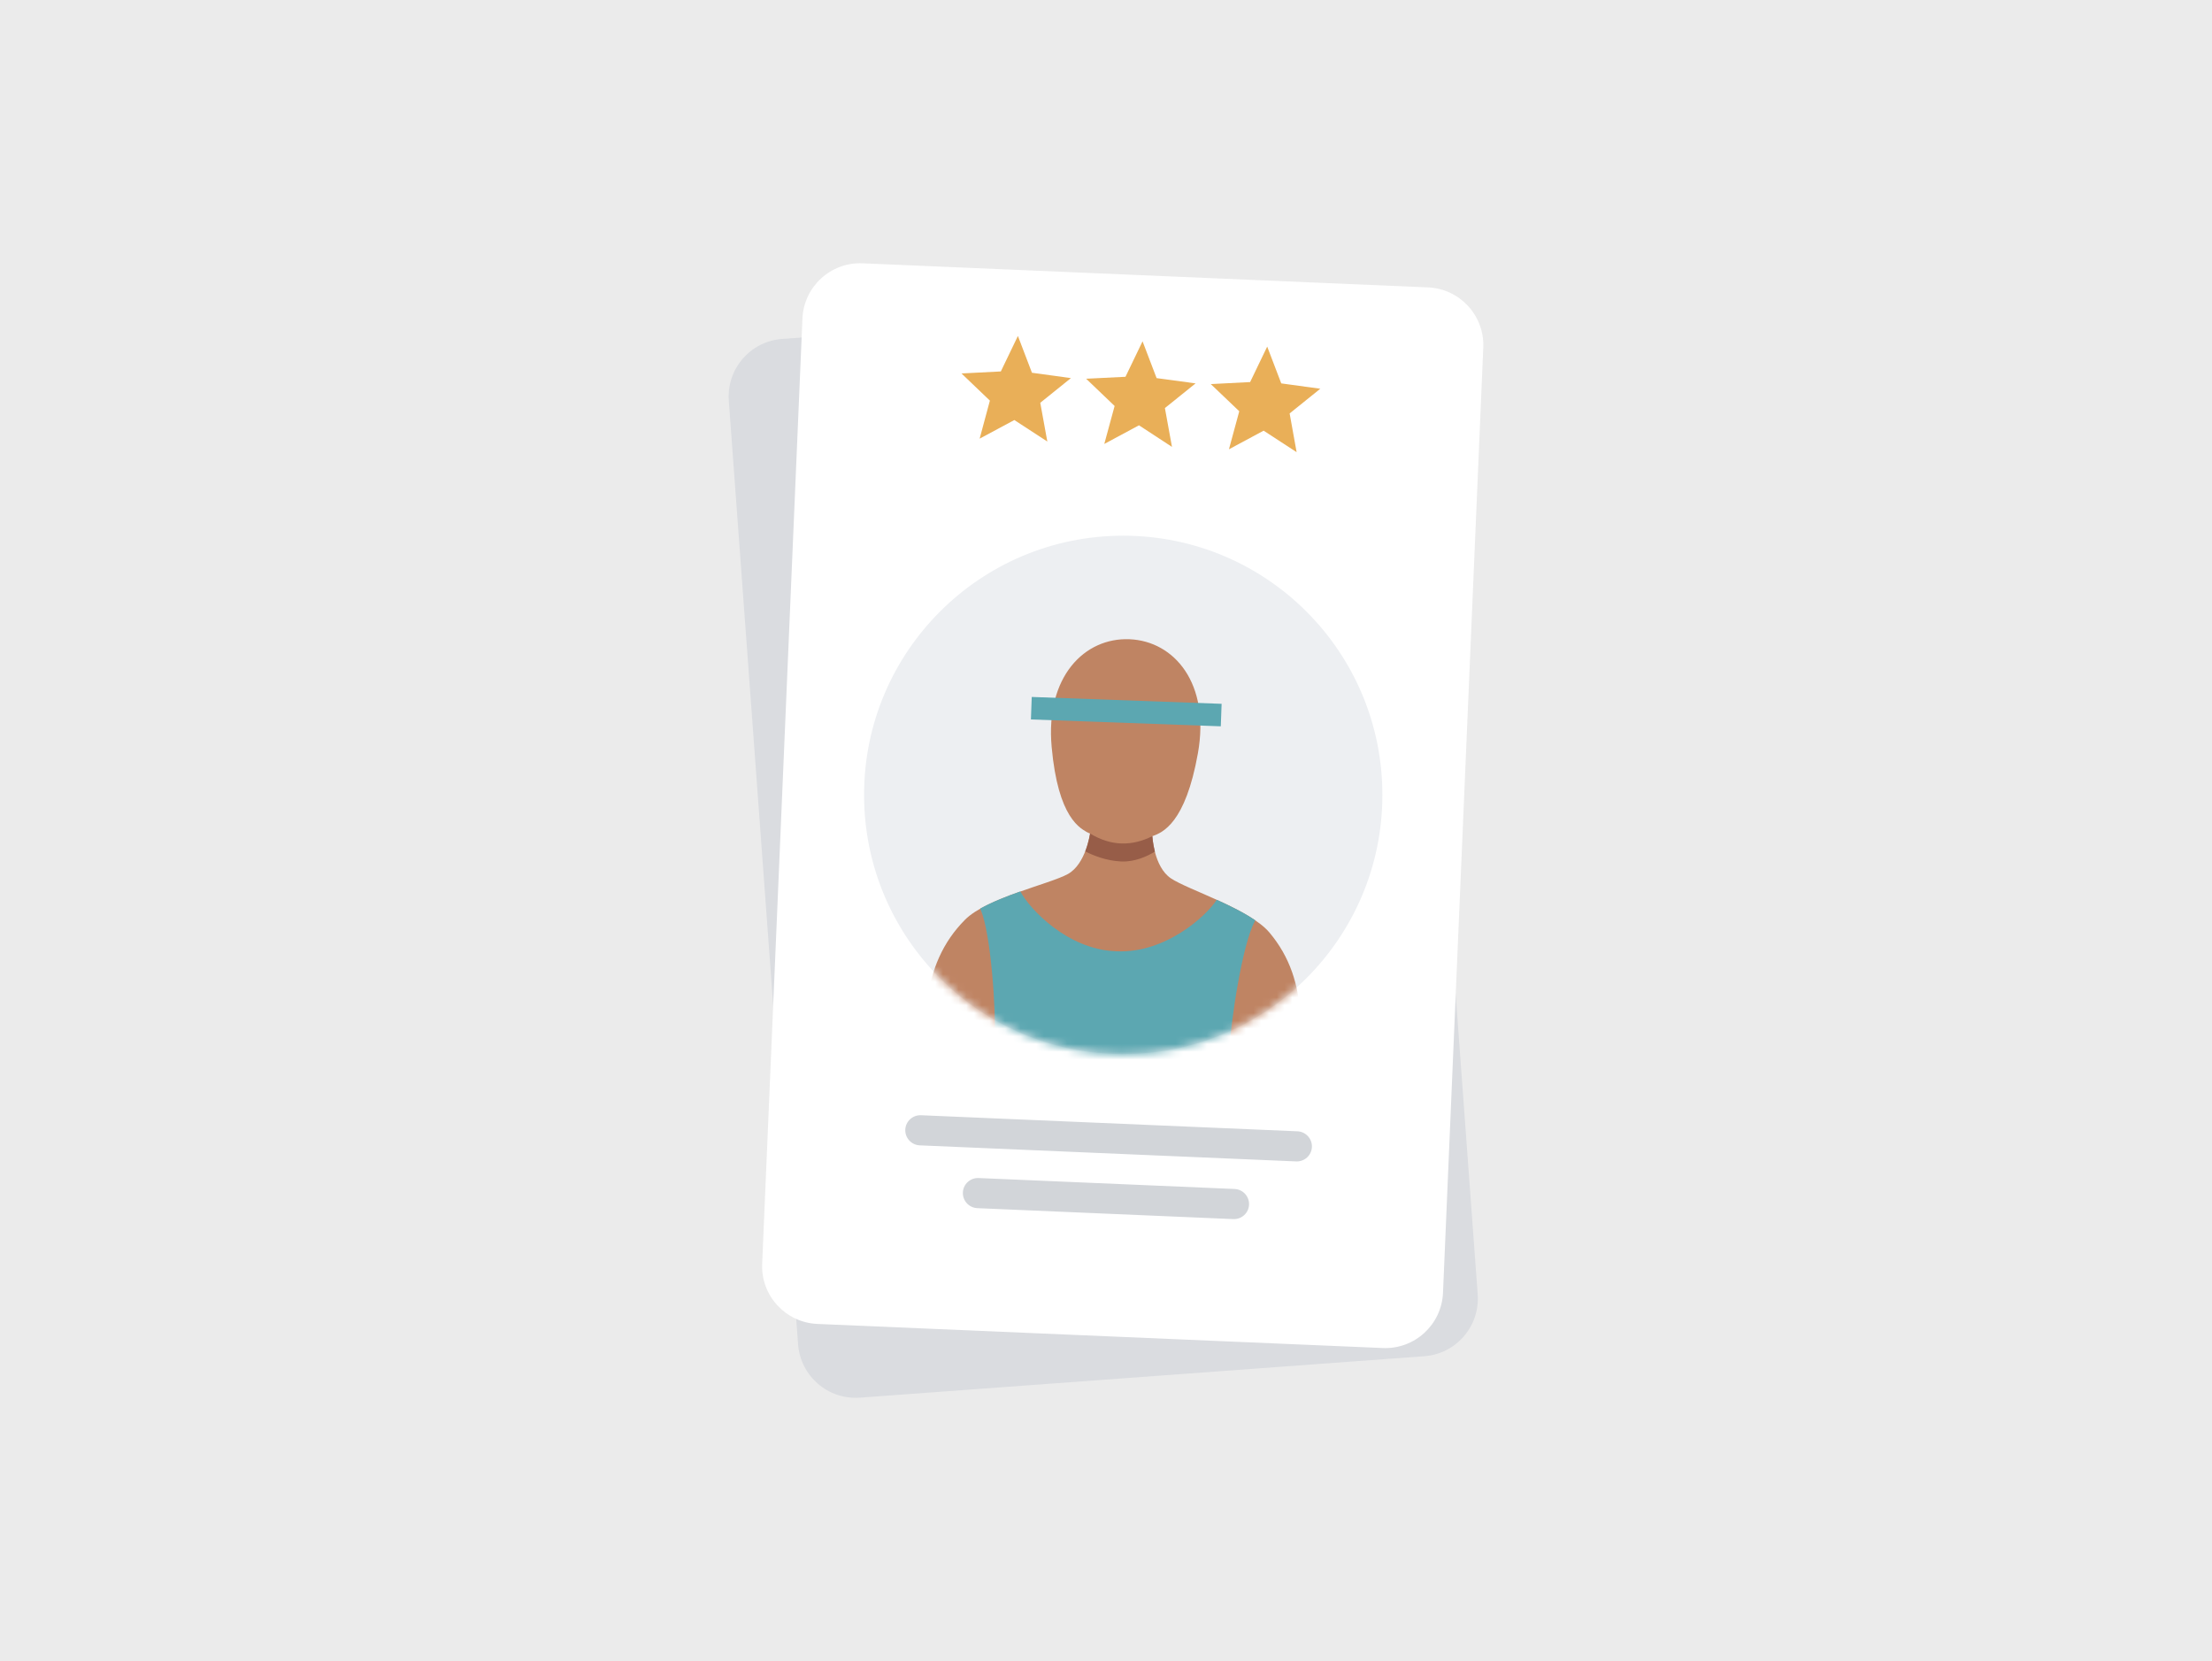
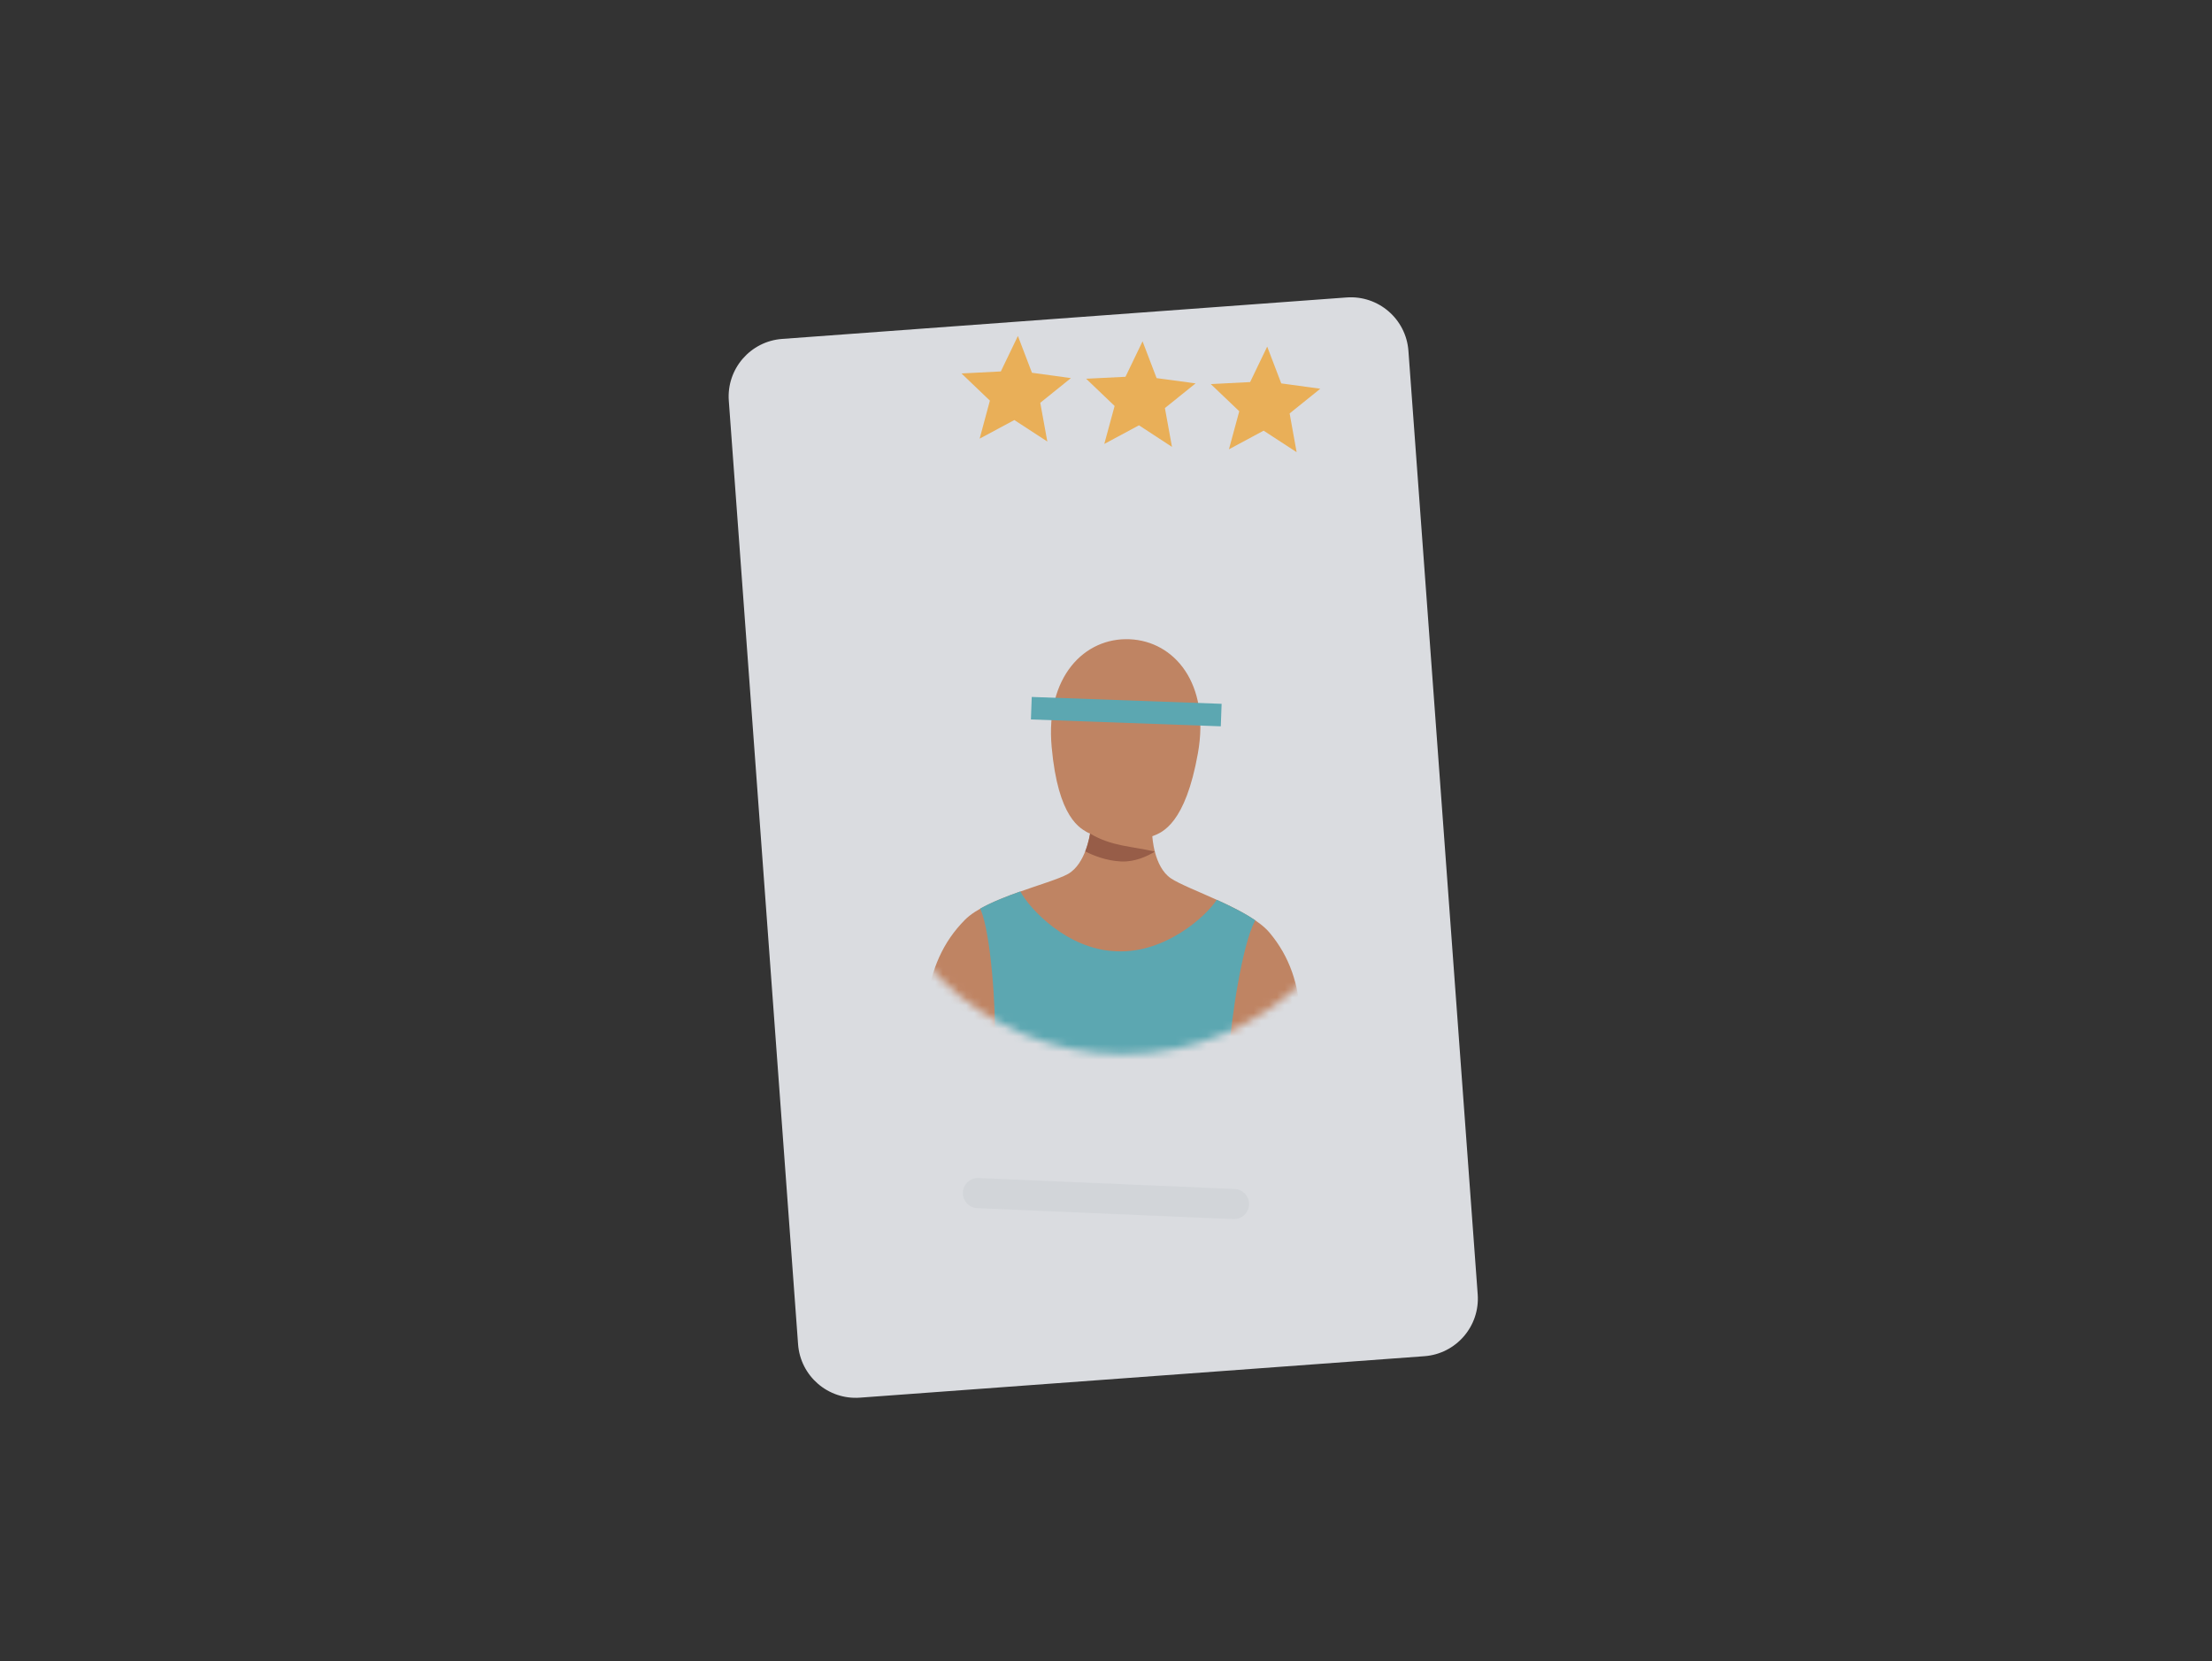
<svg xmlns="http://www.w3.org/2000/svg" fill="none" viewBox="0 0 285 214" height="214" width="285">
  <rect x="0" y="0" width="285" height="214" fill="#333333" stroke="none" />
  <g clip-path="url(#clip0_967_4401)">
-     <path fill="#EBEBEB" d="M285 0H0V214H285V0Z" />
    <path fill="#DADCE0" d="M173.5 38.32L100.776 43.661C96.678 43.962 93.6 47.528 93.901 51.626L102.827 173.178C103.128 177.276 106.694 180.354 110.792 180.053L183.516 174.713C187.614 174.412 190.692 170.846 190.391 166.748L181.465 45.195C181.164 41.097 177.598 38.019 173.5 38.32Z" />
-     <path fill="white" d="M103.389 41.036L98.2 162.806C98.025 166.911 101.211 170.381 105.316 170.556L178.17 173.66C182.276 173.835 185.745 170.649 185.92 166.543L191.109 44.774C191.284 40.669 188.098 37.199 183.993 37.024L111.139 33.92C107.033 33.745 103.564 36.931 103.389 41.036Z" />
-     <path fill="#EDEFF2" d="M144.72 135.79C163.161 135.79 178.11 120.841 178.11 102.4C178.11 83.959 163.161 69.01 144.72 69.01C126.279 69.01 111.33 83.959 111.33 102.4C111.33 120.841 126.279 135.79 144.72 135.79Z" />
    <mask height="67" width="68" y="69" x="111" maskUnits="userSpaceOnUse" style="mask-type:luminance" id="mask0_967_4401">
      <path fill="white" d="M144.72 135.79C163.161 135.79 178.11 120.841 178.11 102.4C178.11 83.959 163.161 69.01 144.72 69.01C126.279 69.01 111.33 83.959 111.33 102.4C111.33 120.841 126.279 135.79 144.72 135.79Z" />
    </mask>
    <g mask="url(#mask0_967_4401)">
      <path fill="#BF8463" d="M167.56 131.34C167.4 126.88 166.16 123.24 163.58 120.16C161 117.08 153.07 114.64 150.86 113.15C148.65 111.66 148.47 107.72 148.47 107.72C149.8 107.25 152.73 106.07 154.34 97.05C155.95 88.03 151.29 82.59 145.53 82.35C139.77 82.11 134.67 87.13 135.5 96.25C136.33 105.37 139.16 106.8 140.44 107.38C140.44 107.38 139.92 111.29 137.6 112.59C135.27 113.89 127.16 115.64 124.33 118.49C121.5 121.34 119.95 124.86 119.41 129.29C119.15 131.39 126.6 134.09 134.51 136.36L133.45 140.03C133.45 140.03 137.66 139.51 143.12 138.65C148.49 139.98 152.64 140.85 152.64 140.85L151.9 137.11C159.97 135.53 167.62 133.47 167.55 131.35L167.56 131.34Z" />
      <path fill="#5CA7B1" d="M156.8 115.93H156.76C155.38 118.06 150.13 122.81 143.92 122.55C143.88 122.55 143.85 122.55 143.81 122.55C143.77 122.55 143.74 122.54 143.7 122.54C137.49 122.28 132.66 117.09 131.47 114.85C131.47 114.85 131.45 114.85 131.43 114.85C129.63 115.49 127.79 116.21 126.31 117.04C126.33 117.1 126.34 117.15 126.36 117.21C127.67 120.28 128.34 130.06 128.18 134.38C130.15 135.05 132.3 135.72 134.5 136.35L133.91 138.41C135.43 138.78 137.07 139.08 138.63 139.31C139.31 139.21 140.04 139.1 140.81 138.99C140.97 138.97 141.15 138.94 141.32 138.91C141.71 138.85 142.12 138.79 142.53 138.72C142.73 138.69 142.92 138.66 143.13 138.63C143.33 138.68 143.52 138.72 143.72 138.77C144.13 138.87 144.52 138.97 144.91 139.06C145.07 139.1 145.25 139.14 145.41 139.18C146.16 139.36 146.88 139.53 147.55 139.69C149.12 139.59 150.79 139.43 152.33 139.19L151.91 137.09C154.15 136.65 156.35 136.17 158.37 135.67C158.58 131.36 160.08 121.67 161.65 118.72C161.68 118.66 161.69 118.61 161.72 118.55C160.32 117.59 158.54 116.72 156.81 115.93H156.8Z" />
      <path fill="#975D48" d="M140.45 107.38C140.22 107.24 140.02 107.15 139.84 107.07C140.06 107.2 140.27 107.3 140.45 107.38Z" />
-       <path fill="#975D48" d="M144.49 110.98C146.19 111.05 147.76 110.34 148.8 109.71C148.52 108.61 148.47 107.72 148.47 107.72C145.88 109.01 143.2 109.05 140.45 107.38C140.45 107.38 140.3 108.46 139.83 109.68C140.78 110.17 142.5 110.9 144.49 110.98Z" />
+       <path fill="#975D48" d="M144.49 110.98C146.19 111.05 147.76 110.34 148.8 109.71C145.88 109.01 143.2 109.05 140.45 107.38C140.45 107.38 140.3 108.46 139.83 109.68C140.78 110.17 142.5 110.9 144.49 110.98Z" />
      <path fill="#5CA7B1" d="M132.932 89.785L132.827 92.683L157.291 93.567L157.396 90.669L132.932 89.785Z" />
    </g>
    <path fill="#E9AF58" d="M146.75 54.79L142.28 57.19L143.61 52.3L139.94 48.79L145.01 48.54L147.21 43.97L149.02 48.71L154.04 49.39L150.09 52.57L151 57.57L146.75 54.79Z" />
    <path fill="#E9AF58" d="M130.69 54.11L126.22 56.51L127.54 51.61L123.88 48.11L128.95 47.85L131.15 43.28L132.96 48.02L137.98 48.71L134.03 51.89L134.94 56.88L130.69 54.11Z" />
    <path fill="#E9AF58" d="M162.81 55.48L158.34 57.88L159.67 52.98L156 49.48L161.07 49.22L163.27 44.65L165.08 49.39L170.11 50.08L166.16 53.26L167.06 58.25L162.81 55.48Z" />
-     <path fill="#D2D5D9" d="M167.01 149.62L118.5 147.55C117.43 147.5 116.6 146.6 116.64 145.53C116.68 144.46 117.59 143.63 118.66 143.67L167.17 145.74C168.24 145.79 169.07 146.69 169.03 147.76C168.99 148.83 168.08 149.66 167.01 149.62Z" />
    <path fill="#D2D5D9" d="M158.91 157.05L125.92 155.64C124.85 155.59 124.02 154.69 124.06 153.62C124.1 152.55 125.01 151.72 126.08 151.76L159.07 153.17C160.14 153.22 160.97 154.12 160.93 155.19C160.89 156.26 159.98 157.09 158.91 157.05Z" />
  </g>
  <defs>
    <clipPath id="clip0_967_4401">
      <rect fill="white" height="214" width="285" />
    </clipPath>
  </defs>
</svg>